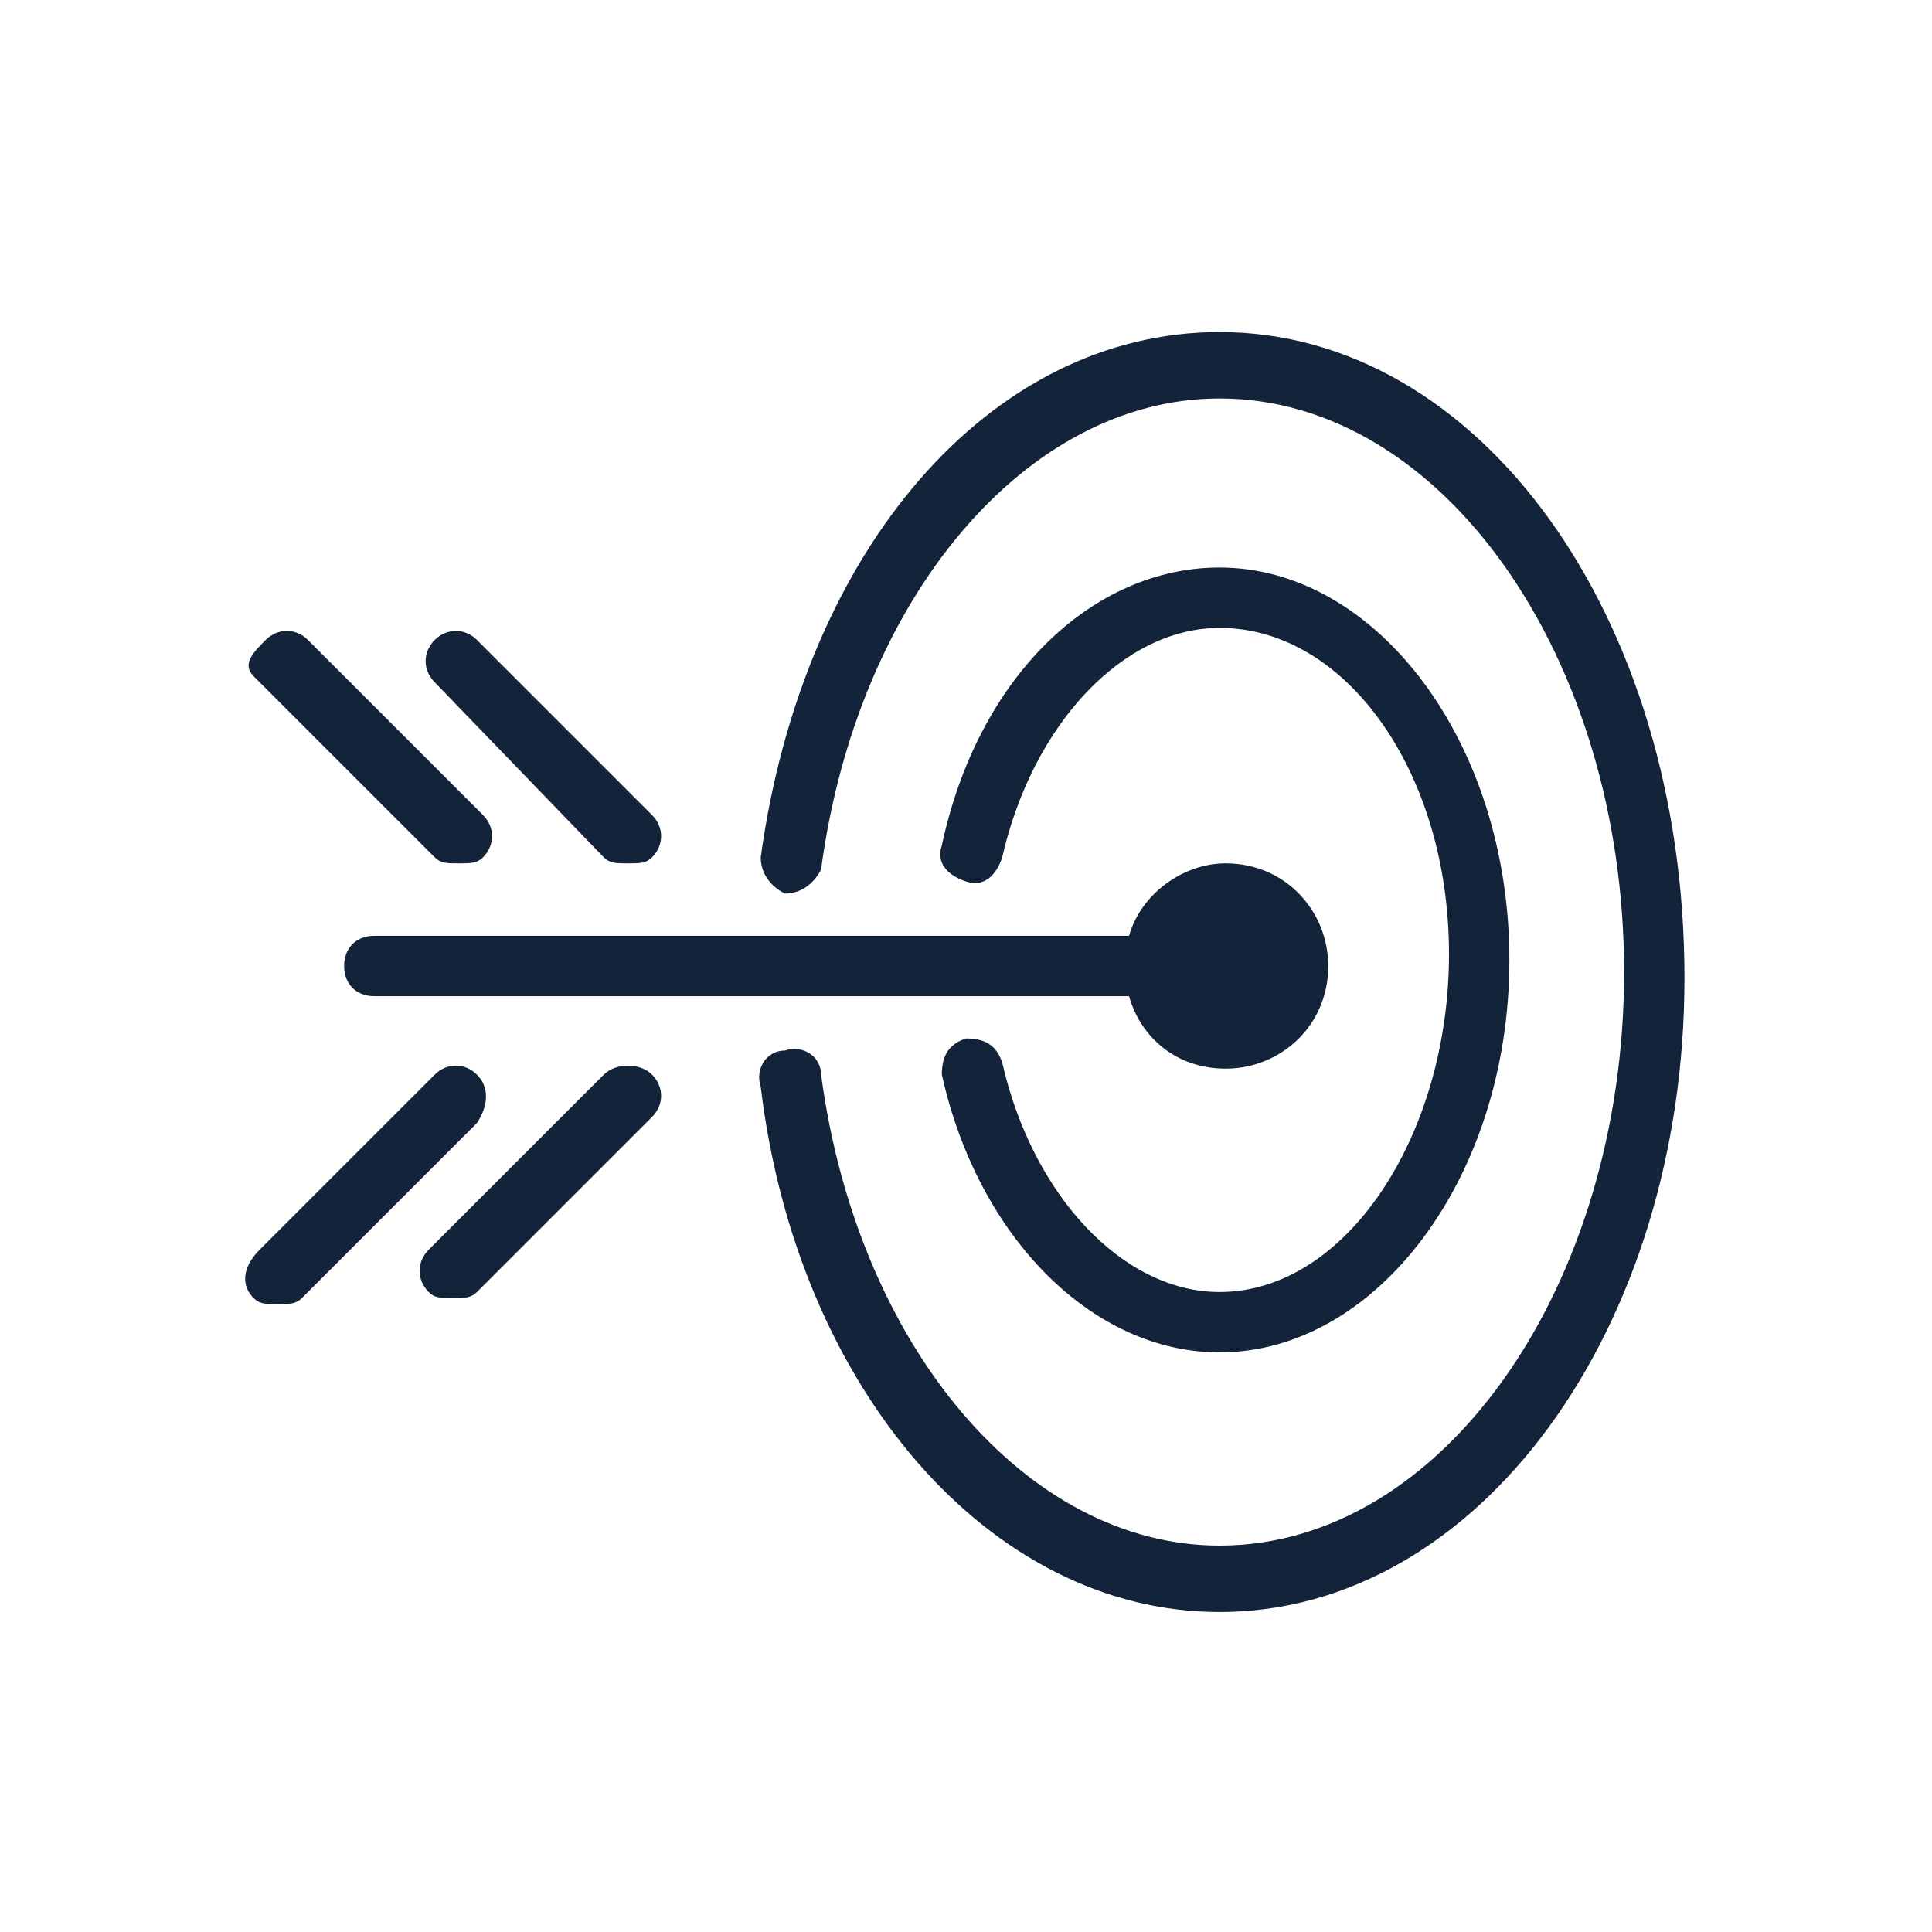
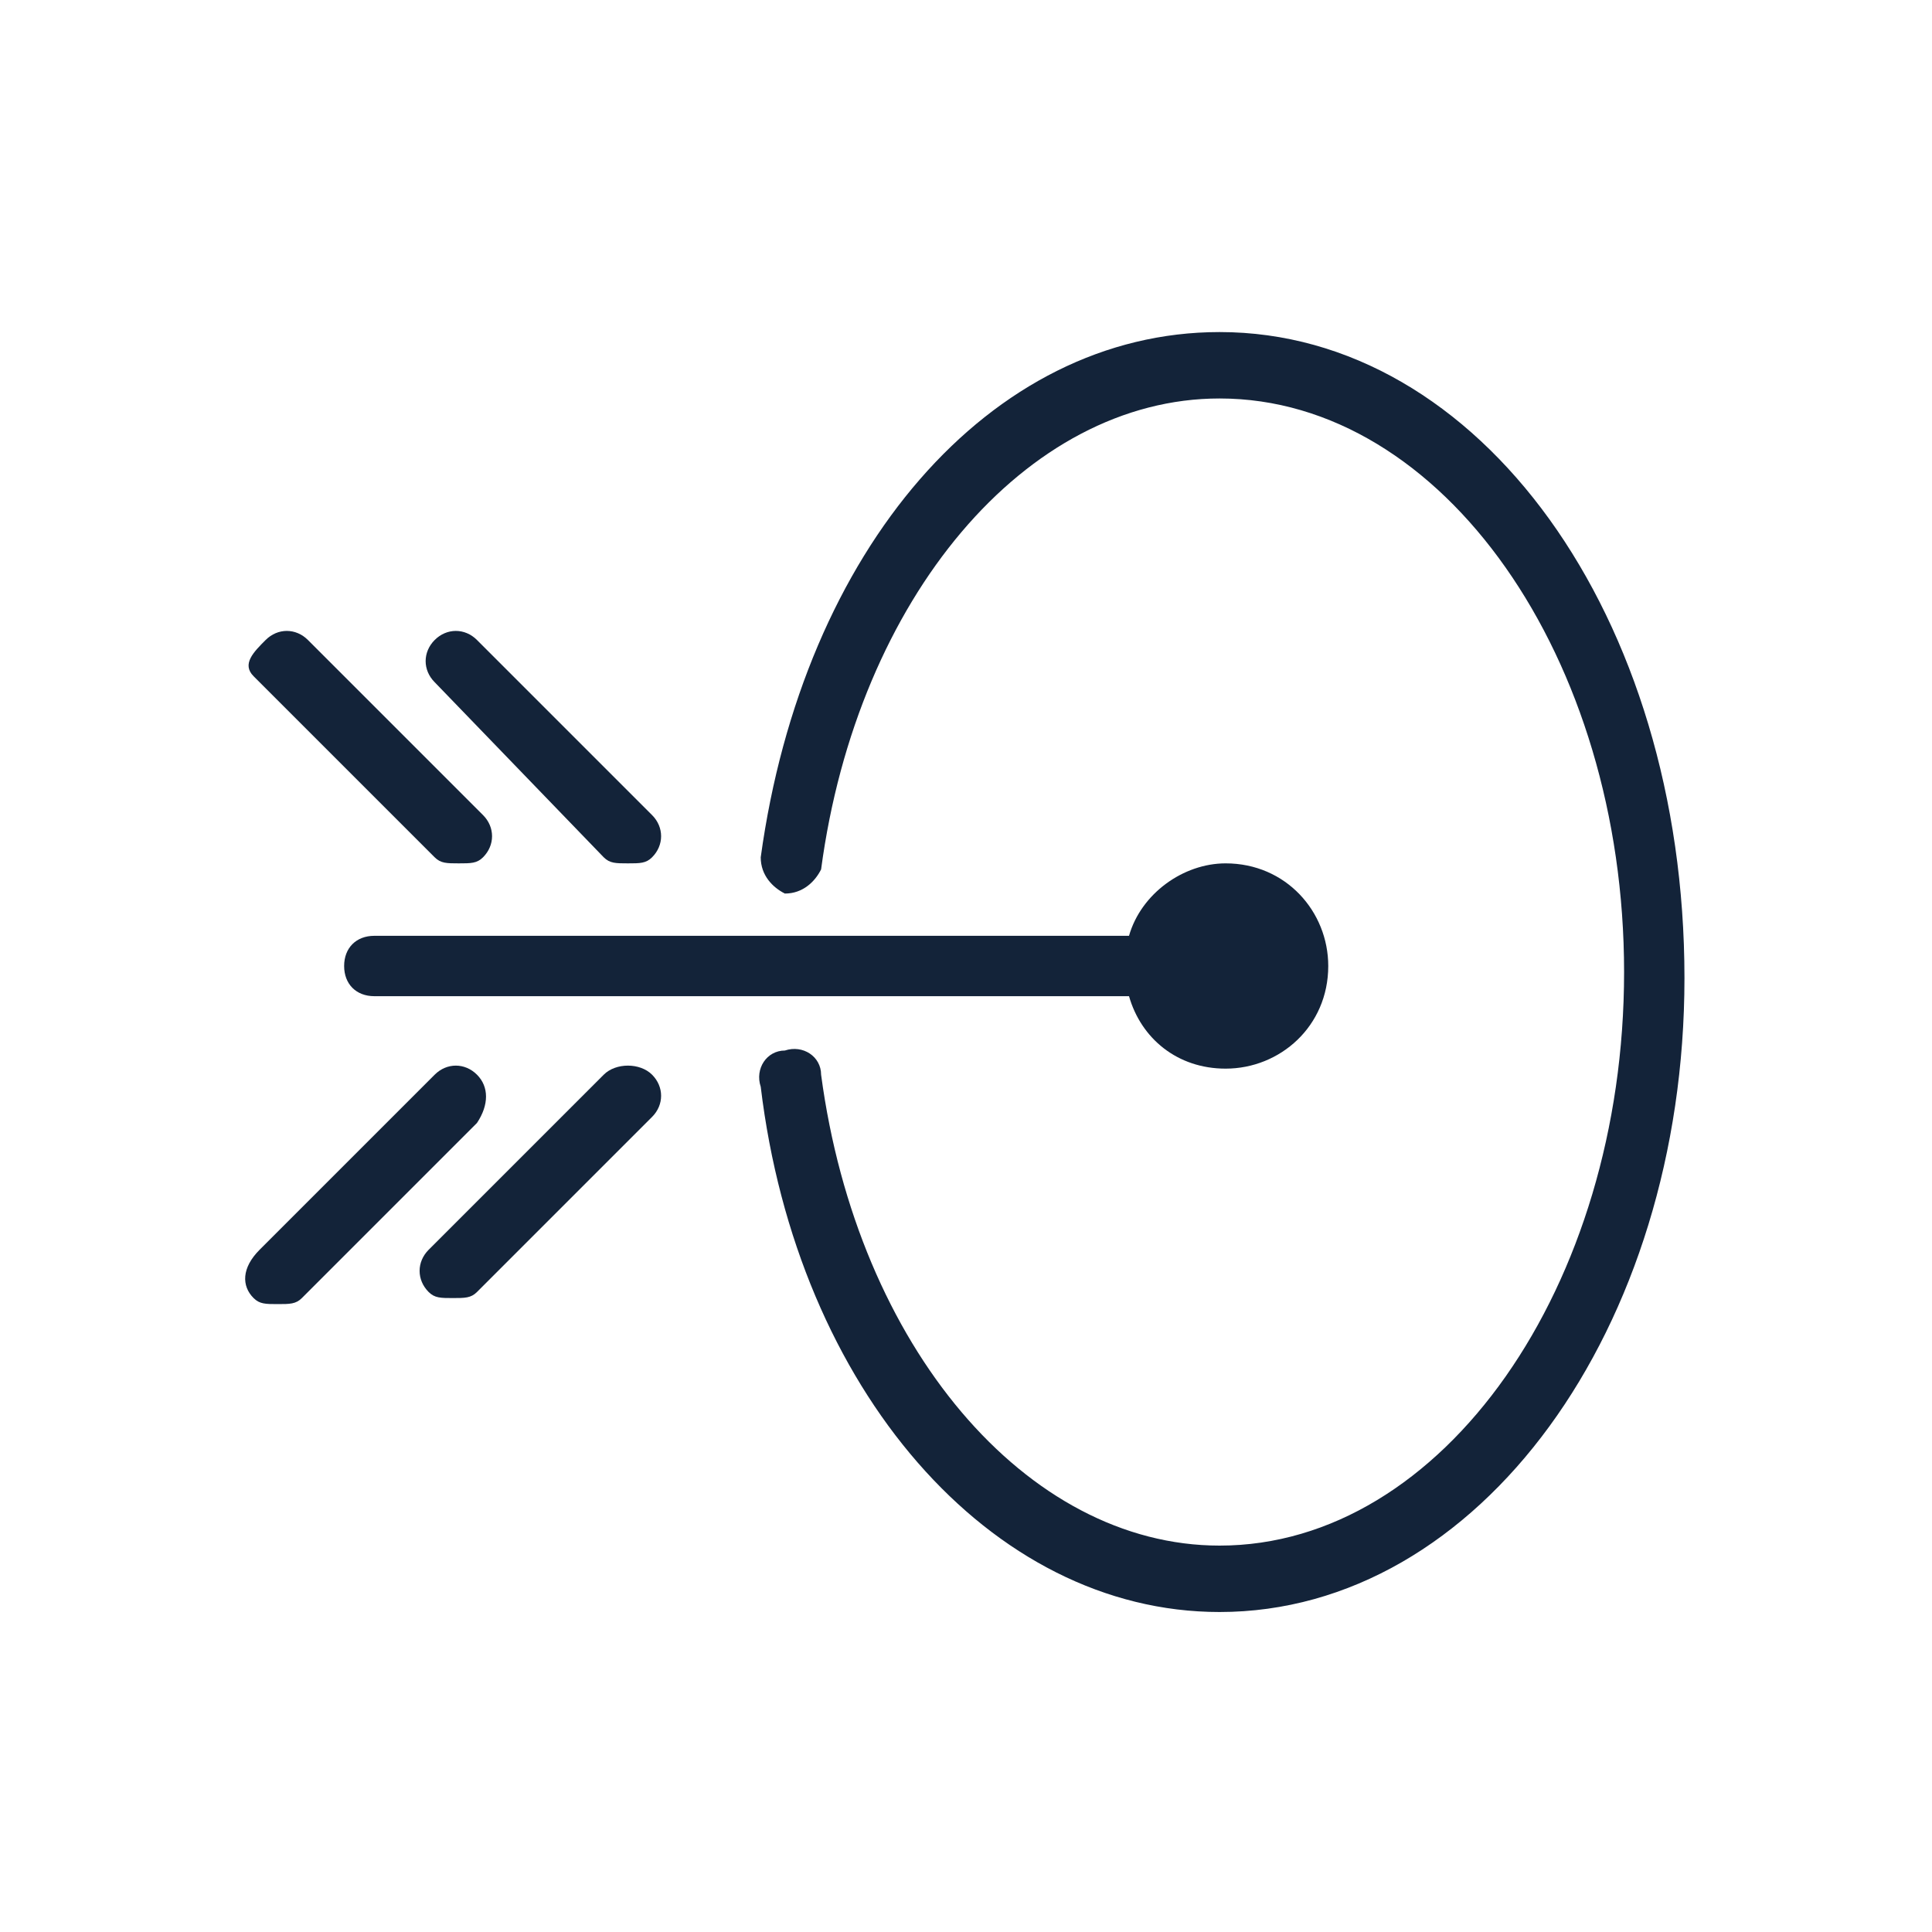
<svg xmlns="http://www.w3.org/2000/svg" version="1.1" x="0px" y="0px" viewBox="0 0 32 32" style="enable-background:new 0 0 32 32;" xml:space="preserve">
  <style type="text/css">
	.st0{display:none;}
	.st1{display:inline;}
	.st2{fill:#132339;}
	.st3{display:inline;fill:#132339;}
</style>
  <g id="requis" class="st0">
    <g class="st1">
      <path class="st2" d="M22.7,18.5c-0.3,0-0.5,0.2-0.5,0.5v8.2c0,0.8-0.7,1.5-1.5,1.5H6.3c-0.8,0-1.5-0.7-1.5-1.5V7.3    c0-0.8,0.7-1.5,1.5-1.5h3.3h7.3h3.8c0.3,0,0.5-0.2,0.5-0.5S21,4.8,20.7,4.8h-3.3c-0.2-1.4-1.4-2.4-2.9-2.4h-2.4    c-1.4,0-2.6,1.1-2.9,2.4H6.3c-1.4,0-2.5,1.1-2.5,2.5v19.9c0,1.4,1.1,2.5,2.5,2.5h14.4c1.4,0,2.5-1.1,2.5-2.5V19    C23.2,18.7,23,18.5,22.7,18.5z M12.1,3.3h2.4c0.9,0,1.7,0.6,1.9,1.4h-6.2C10.4,3.9,11.2,3.3,12.1,3.3z" />
      <path class="st2" d="M8.3,12.2C8.3,12.2,8.4,12.2,8.3,12.2c0.2,0,0.3-0.1,0.4-0.2l2.6-3.1c0.2-0.2,0.1-0.5-0.1-0.7    C11.1,8,10.8,8,10.6,8.3l-2.2,2.7l-1-1.3C7.2,9.4,6.9,9.4,6.6,9.6c-0.2,0.2-0.3,0.5-0.1,0.7L8,12C8.1,12.1,8.2,12.2,8.3,12.2z" />
-       <path class="st2" d="M19.6,10.7c0-0.3-0.2-0.5-0.5-0.5h-7.5c-0.3,0-0.5,0.2-0.5,0.5s0.2,0.5,0.5,0.5h7.5    C19.4,11.2,19.6,10.9,19.6,10.7z" />
      <path class="st2" d="M6.6,16.9L8,18.6c0.1,0.1,0.2,0.2,0.4,0.2c0,0,0,0,0,0c0.1,0,0.3-0.1,0.4-0.2l2.6-3.1    c0.2-0.2,0.1-0.5-0.1-0.7c-0.2-0.2-0.5-0.1-0.7,0.1l-2.2,2.7l-1-1.3c-0.2-0.2-0.5-0.3-0.7-0.1C6.4,16.4,6.4,16.7,6.6,16.9z" />
      <path class="st2" d="M15.8,16.8h-4.2c-0.3,0-0.5,0.2-0.5,0.5s0.2,0.5,0.5,0.5h4.2c0.3,0,0.5-0.2,0.5-0.5S16.1,16.8,15.8,16.8z" />
      <path class="st2" d="M6.6,23.5L8,25.3c0.1,0.1,0.2,0.2,0.4,0.2c0,0,0,0,0,0c0.1,0,0.3-0.1,0.4-0.2l2.6-3.1    c0.2-0.2,0.1-0.5-0.1-0.7c-0.2-0.2-0.5-0.1-0.7,0.1l-2.2,2.7l-1-1.3c-0.2-0.2-0.5-0.2-0.7-0.1C6.4,23,6.4,23.3,6.6,23.5z" />
      <path class="st2" d="M11.6,24.4h7.5c0.3,0,0.5-0.2,0.5-0.5s-0.2-0.5-0.5-0.5h-7.5c-0.3,0-0.5,0.2-0.5,0.5S11.4,24.4,11.6,24.4z" />
-       <path class="st2" d="M28.2,7.3l-1-2.5c0.1-0.3,0.1-0.7,0-1C27,3.4,26.7,3.1,26.3,3l-0.7-0.3c-0.8-0.3-1.7,0-2.1,0.8l-6.4,14.5    c0,0.1,0,0.1,0,0.2v3.4c0,0.2,0.1,0.4,0.3,0.5c0.1,0,0.1,0,0.2,0c0.1,0,0.2,0,0.3-0.1l2.6-2.3c0.1,0,0.1-0.1,0.1-0.2l5.9-13.4    l0.5,1.4l-2.4,5.4c-0.1,0.3,0,0.5,0.3,0.7c0.1,0,0.1,0,0.2,0c0.2,0,0.4-0.1,0.5-0.3l2.5-5.6C28.2,7.6,28.2,7.5,28.2,7.3z M19.8,19    l-1.7,1.5v-2.2l6.4-14.4c0.1-0.3,0.5-0.4,0.7-0.3l0.7,0.3c0.1,0.1,0.2,0.2,0.3,0.3c0.1,0.1,0,0.3,0,0.4L19.8,19z" />
    </g>
  </g>
  <g id="objectifs">
    <g>
      <path class="st2" d="M5.7,16c0,0.3,0.2,0.5,0.5,0.5h12.5c0.2,0.7,0.8,1.2,1.6,1.2c0.9,0,1.7-0.7,1.7-1.7c0-0.9-0.7-1.7-1.7-1.7    c-0.7,0-1.4,0.5-1.6,1.2H6.2C5.9,15.5,5.7,15.7,5.7,16z" />
      <path class="st2" d="M10,14.2c0.1,0.1,0.2,0.1,0.4,0.1s0.3,0,0.4-0.1c0.2-0.2,0.2-0.5,0-0.7l-2.9-2.9c-0.2-0.2-0.5-0.2-0.7,0    s-0.2,0.5,0,0.7L10,14.2z" />
      <path class="st2" d="M7.2,14.2c0.1,0.1,0.2,0.1,0.4,0.1s0.3,0,0.4-0.1c0.2-0.2,0.2-0.5,0-0.7l-2.9-2.9c-0.2-0.2-0.5-0.2-0.7,0    S4,11,4.2,11.2L7.2,14.2z" />
      <path class="st2" d="M10,17.8l-2.9,2.9c-0.2,0.2-0.2,0.5,0,0.7c0.1,0.1,0.2,0.1,0.4,0.1s0.3,0,0.4-0.1l2.9-2.9    c0.2-0.2,0.2-0.5,0-0.7C10.6,17.6,10.2,17.6,10,17.8z" />
      <path class="st2" d="M7.9,17.8c-0.2-0.2-0.5-0.2-0.7,0l-2.9,2.9C4,21,4,21.3,4.2,21.5c0.1,0.1,0.2,0.1,0.4,0.1s0.3,0,0.4-0.1    l2.9-2.9C8.1,18.3,8.1,18,7.9,17.8z" />
-       <path class="st2" d="M20.2,21.4c-1.6,0-3.1-1.6-3.6-3.8c-0.1-0.3-0.3-0.4-0.6-0.4c-0.3,0.1-0.4,0.3-0.4,0.6    c0.6,2.7,2.5,4.6,4.6,4.6c2.6,0,4.8-2.9,4.8-6.5s-2.2-6.5-4.8-6.5c-2.1,0-4,1.8-4.6,4.6c-0.1,0.3,0.1,0.5,0.4,0.6    c0.3,0.1,0.5-0.1,0.6-0.4c0.5-2.2,2-3.8,3.6-3.8c2.1,0,3.8,2.4,3.8,5.4S22.3,21.4,20.2,21.4z" />
      <path class="st2" d="M20.2,5.5c-3.8,0-6.9,3.6-7.6,8.7c0,0.3,0.2,0.5,0.4,0.6c0.3,0,0.5-0.2,0.6-0.4c0.6-4.5,3.4-7.8,6.6-7.8    c3.7,0,6.7,4.3,6.7,9.5c0,5.2-3,9.5-6.7,9.5c-3.2,0-6-3.3-6.6-7.8c0-0.3-0.3-0.5-0.6-0.4c-0.3,0-0.5,0.3-0.4,0.6    c0.6,5,3.8,8.7,7.6,8.7c4.3,0,7.7-4.7,7.7-10.5C27.9,10.2,24.5,5.5,20.2,5.5z" />
    </g>
  </g>
  <g id="methodes" class="st0">
    <g class="st1">
      <path class="st2" d="M12.7,17.8c-1.8-0.6-3.9,0.3-4.5,2.2c-0.3,0.9-0.3,1.8,0.1,2.7c0.4,0.8,1.1,1.5,2,1.8    c0.4,0.1,0.8,0.2,1.2,0.2c0.5,0,1-0.1,1.5-0.3c0.9-0.4,1.5-1.1,1.8-2C15.5,20.5,14.5,18.5,12.7,17.8z M13.8,22    C13.8,22,13.8,22,13.8,22c-0.2,0.6-0.7,1.1-1.3,1.4c-0.6,0.3-1.3,0.3-1.9,0.1c-0.6-0.2-1.1-0.7-1.4-1.2C9,21.6,9,20.9,9.2,20.3    c0.4-1,1.3-1.6,2.3-1.6c0.3,0,0.5,0,0.8,0.1C13.6,19.3,14.3,20.7,13.8,22z" />
      <path class="st2" d="M21.1,21.9L18.7,21c0-0.2,0-0.3,0-0.5l2.3-1.1c0.1-0.1,0.2-0.2,0.3-0.3c0-0.1,0-0.3,0-0.4l-1.7-3.5    c-0.1-0.3-0.5-0.4-0.7-0.3L16.5,16c-0.1-0.1-0.3-0.2-0.4-0.4l0.9-2.4c0-0.1,0-0.3,0-0.4s-0.2-0.2-0.3-0.3l-3.7-1.3    c-0.3-0.1-0.6,0-0.7,0.3L11.4,14c-0.2,0-0.3,0-0.5,0l-1.1-2.3c-0.1-0.1-0.2-0.2-0.3-0.3c-0.1,0-0.3,0-0.4,0l-3.5,1.7    c-0.3,0.1-0.4,0.5-0.3,0.7l1.1,2.3c-0.1,0.1-0.2,0.3-0.4,0.4l-2.4-0.9c-0.1,0-0.3,0-0.4,0S2.9,15.9,2.9,16l-1.3,3.7    c-0.1,0.3,0,0.6,0.3,0.7l2.4,0.9c0,0.2,0,0.3,0,0.5L2,22.9c-0.1,0.1-0.2,0.2-0.3,0.3c0,0.1,0,0.3,0,0.4l1.7,3.5    c0.1,0.3,0.5,0.4,0.7,0.3l2.3-1.1c0.1,0.1,0.3,0.2,0.4,0.4l-0.9,2.4c-0.1,0.3,0,0.6,0.3,0.7l3.7,1.3c0.1,0,0.1,0,0.2,0    c0.2,0,0.4-0.1,0.5-0.4l0.9-2.4c0.2,0,0.3,0,0.5,0l1.1,2.3c0.1,0.1,0.2,0.2,0.3,0.3c0.1,0,0.3,0,0.4,0l3.5-1.7    c0.3-0.1,0.4-0.5,0.3-0.7l-1.1-2.3c0.1-0.1,0.2-0.3,0.4-0.4l2.4,0.9c0.3,0.1,0.6,0,0.7-0.3l1.3-3.7c0-0.1,0-0.3,0-0.4    S21.3,21.9,21.1,21.9z M19.3,25.4L17,24.6c-0.2-0.1-0.5,0-0.6,0.2c-0.2,0.3-0.5,0.6-0.8,0.8c-0.2,0.2-0.2,0.4-0.1,0.6l1,2.2    L14,29.7l-1-2.2c-0.1-0.2-0.3-0.3-0.6-0.3c-0.4,0.1-0.8,0.1-1.1,0.1c-0.2,0-0.5,0.1-0.5,0.4l-0.8,2.3l-2.7-0.9l0.8-2.3    c0.1-0.2,0-0.5-0.2-0.6c-0.3-0.2-0.6-0.5-0.8-0.8c-0.2-0.2-0.4-0.2-0.6-0.1l-2.2,1L3,23.6l2.2-1c0.2-0.1,0.3-0.3,0.3-0.6    c-0.1-0.4-0.1-0.8-0.1-1.1c0-0.2-0.1-0.5-0.4-0.5l-2.3-0.8l0.9-2.7L6,17.7c0.2,0.1,0.5,0,0.6-0.2c0.2-0.3,0.5-0.6,0.8-0.8    c0.2-0.2,0.2-0.4,0.1-0.6l-1-2.2L9,12.6l1,2.2c0.1,0.2,0.3,0.3,0.6,0.3C11,15,11.4,15,11.8,15c0.2,0,0.5-0.1,0.5-0.4l0.8-2.3    l2.7,0.9L15,15.6c-0.1,0.2,0,0.5,0.2,0.6c0.3,0.2,0.6,0.5,0.8,0.8c0.2,0.2,0.4,0.2,0.6,0.1l2.2-1l1.2,2.6l-2.2,1    c-0.2,0.1-0.3,0.3-0.3,0.6c0.1,0.4,0.1,0.8,0.1,1.1c0,0.2,0.1,0.5,0.4,0.5l2.3,0.8L19.3,25.4z" />
      <path class="st2" d="M22.6,5.8c-1.5,0.1-2.6,1.4-2.5,2.9c0.1,1.4,1.3,2.5,2.7,2.5c0.1,0,0.2,0,0.2,0c0.7-0.1,1.4-0.4,1.8-0.9    c0.5-0.5,0.7-1.2,0.6-2C25.4,6.8,24.1,5.7,22.6,5.8z M23,10.1c-0.9,0.1-1.7-0.6-1.7-1.5c-0.1-0.9,0.6-1.7,1.5-1.7c0,0,0.1,0,0.1,0    c0.8,0,1.5,0.6,1.6,1.5C24.5,9.2,23.9,10,23,10.1z" />
      <path class="st2" d="M30.3,7.1c0-0.1-0.1-0.3-0.2-0.4s-0.3-0.1-0.4-0.1l-1.7,0.1c-0.2-0.6-0.5-1.1-0.8-1.6l1.1-1.3    c0.1-0.1,0.1-0.3,0.1-0.4c0-0.1-0.1-0.3-0.2-0.4l-1-0.9c-0.2-0.2-0.6-0.2-0.8,0.1l-1.1,1.3c-0.5-0.3-1.1-0.5-1.7-0.6l-0.1-1.7    c0-0.3-0.3-0.5-0.6-0.5L21.5,1C21.2,1,21,1.3,21,1.6l0.1,1.7c-0.6,0.2-1.1,0.5-1.6,0.8L18.3,3c-0.2-0.2-0.6-0.2-0.8,0.1l-0.9,1    c-0.1,0.1-0.1,0.3-0.1,0.4s0.1,0.3,0.2,0.4L18,6c-0.3,0.5-0.5,1.1-0.6,1.8l-1.7,0.1c-0.3,0-0.5,0.3-0.5,0.6l0.1,1.4    c0,0.1,0.1,0.3,0.2,0.4c0.1,0.1,0.2,0.1,0.4,0.1l1.7-0.1c0.2,0.6,0.5,1.1,0.8,1.6L17.4,13c-0.1,0.1-0.1,0.3-0.1,0.4    s0.1,0.3,0.2,0.4l1,0.9c0.2,0.2,0.6,0.2,0.8-0.1l1.1-1.3c0.5,0.3,1.1,0.5,1.8,0.6l0.1,1.7c0,0.1,0.1,0.3,0.2,0.4    c0.1,0.1,0.2,0.1,0.3,0.1c0,0,0,0,0,0l1.4-0.1c0.3,0,0.5-0.3,0.5-0.6l-0.1-1.7c0.6-0.2,1.1-0.5,1.6-0.8l1.3,1.1    c0.2,0.2,0.6,0.2,0.8-0.1l0.9-1c0.1-0.1,0.1-0.3,0.1-0.4c0-0.1-0.1-0.3-0.2-0.4L27.8,11c0.3-0.5,0.5-1.1,0.6-1.8L30,9.1    c0.3,0,0.5-0.3,0.5-0.6L30.3,7.1z M27.8,8.2c-0.3,0-0.5,0.2-0.5,0.5c0,0.8-0.3,1.5-0.7,2.1c-0.1,0.2-0.1,0.5,0.1,0.7l1.2,1    l-0.2,0.2l-1.2-1c-0.2-0.2-0.5-0.2-0.7,0c-0.6,0.5-1.2,0.9-2,1c-0.3,0.1-0.4,0.3-0.4,0.6l0.1,1.6l-0.3,0l-0.1-1.6    c0-0.3-0.2-0.5-0.5-0.5c-0.8,0-1.5-0.3-2.1-0.7c-0.1-0.1-0.2-0.1-0.3-0.1c-0.2,0-0.3,0.1-0.4,0.2l-1,1.2l-0.2-0.2l1-1.2    c0.2-0.2,0.2-0.5,0-0.7c-0.5-0.6-0.9-1.2-1-2C18.5,9.2,18.3,9,18,9l-1.6,0.1l0-0.3L18,8.7c0.3,0,0.5-0.2,0.5-0.5    c0-0.8,0.3-1.5,0.7-2.1c0.1-0.2,0.1-0.5-0.1-0.7l-1.2-1L18,4.2l1.2,1c0.2,0.2,0.5,0.2,0.7,0c0.6-0.5,1.2-0.9,2-1    c0.3-0.1,0.4-0.3,0.4-0.6L22.2,2l0.3,0l0.1,1.6c0,0.3,0.2,0.5,0.5,0.5c0.8,0,1.5,0.3,2.1,0.7c0.2,0.1,0.5,0.1,0.7-0.1l1-1.2    l0.2,0.2l-1,1.2C26,5,26,5.3,26.1,5.5c0.5,0.6,0.9,1.2,1,2c0.1,0.3,0.3,0.4,0.6,0.4l1.6-0.1l0,0.3L27.8,8.2z" />
    </g>
  </g>
  <g id="intervenants" class="st0">
    <g class="st1">
      <path class="st2" d="M9.1,12.2c-4,0-7.2,3.2-7.2,7.2s3.2,7.2,7.2,7.2s7.2-3.2,7.2-7.2S13.1,12.2,9.1,12.2z M9.1,25.7    c-3.4,0-6.2-2.8-6.2-6.2c0-3.4,2.8-6.2,6.2-6.2s6.2,2.8,6.2,6.2C15.4,22.9,12.6,25.7,9.1,25.7z" />
      <path class="st2" d="M11.4,23.1c-1.2,0.7-2.7,0.9-3.9,0.3c-0.3-0.1-0.5,0-0.7,0.3c-0.1,0.3,0,0.5,0.3,0.7c0.7,0.3,1.3,0.4,2.1,0.4    c1,0,2-0.3,2.8-0.8c0.2-0.1,0.3-0.5,0.2-0.7C12,23,11.7,22.9,11.4,23.1z" />
      <path class="st2" d="M20.3,5.3c-4.6,0-8.6,2.3-9.6,5.5c-0.1,0.3,0.1,0.5,0.3,0.6c0.3,0.1,0.5-0.1,0.6-0.3c0.8-2.8,4.4-4.8,8.6-4.8    c4.8,0,8.8,2.7,8.8,6c0,2.3-2,4.5-5.2,5.5c-0.1,0-0.3,0.2-0.3,0.3c-0.6,1.6-1.9,2.8-3.4,3.5c0.4-0.8,0.7-1.7,0.7-2.7    c0-0.1-0.1-0.3-0.2-0.4c-0.1-0.1-0.3-0.2-0.4-0.2c-0.9,0-1.8-0.1-2.6-0.3c-0.3-0.1-0.5,0.1-0.6,0.4c-0.1,0.3,0.1,0.5,0.4,0.6    c0.7,0.2,1.5,0.3,2.3,0.3c-0.2,1-0.6,2-1.2,2.8c-0.1,0.2-0.1,0.4,0,0.6c0.1,0.2,0.3,0.2,0.4,0.2c0,0,0.1,0,0.1,0    c2.4-0.4,4.4-2,5.4-4.2c3.4-1.1,5.7-3.6,5.7-6.3C30.1,8.4,25.7,5.3,20.3,5.3z" />
      <path class="st2" d="M7.5,19.9v-1.7c0-0.3-0.2-0.5-0.5-0.5s-0.5,0.2-0.5,0.5v1.7c0,0.3,0.2,0.5,0.5,0.5S7.5,20.1,7.5,19.9z" />
      <path class="st2" d="M11.4,20.4c0.3,0,0.5-0.2,0.5-0.5v-1.7c0-0.3-0.2-0.5-0.5-0.5s-0.5,0.2-0.5,0.5v1.7    C10.9,20.1,11.1,20.4,11.4,20.4z" />
    </g>
  </g>
  <g id="debouches" class="st0">
    <g class="st1">
      <path class="st2" d="M19.2,23.5h-6.4c-0.3,0-0.5,0.2-0.5,0.5s0.2,0.5,0.5,0.5h6.4c0.3,0,0.5-0.2,0.5-0.5S19.5,23.5,19.2,23.5z" />
      <path class="st2" d="M19.2,25.9h-6.4c-0.3,0-0.5,0.2-0.5,0.5s0.2,0.5,0.5,0.5h6.4c0.3,0,0.5-0.2,0.5-0.5S19.5,25.9,19.2,25.9z" />
      <path class="st2" d="M17.1,28.4h-2.3c-0.3,0-0.5,0.2-0.5,0.5s0.2,0.5,0.5,0.5h2.3c0.3,0,0.5-0.2,0.5-0.5S17.4,28.4,17.1,28.4z" />
      <path class="st2" d="M16,6.6c0.3,0,0.5-0.2,0.5-0.5v-3c0-0.3-0.2-0.5-0.5-0.5s-0.5,0.2-0.5,0.5v3C15.5,6.4,15.7,6.6,16,6.6z" />
      <path class="st2" d="M9.9,8.8c0.1,0,0.2,0,0.3-0.1c0.2-0.2,0.2-0.5,0.1-0.7L8.3,5.6C8.2,5.4,7.9,5.4,7.6,5.6    C7.4,5.7,7.4,6.1,7.6,6.3l1.9,2.3C9.6,8.7,9.7,8.8,9.9,8.8z" />
      <path class="st2" d="M24.4,5.6c-0.2-0.2-0.5-0.1-0.7,0.1L21.8,8c-0.2,0.2-0.1,0.5,0.1,0.7c0.1,0.1,0.2,0.1,0.3,0.1    c0.1,0,0.3-0.1,0.4-0.2l1.9-2.3C24.6,6.1,24.6,5.7,24.4,5.6z" />
      <path class="st2" d="M16,8.6c-4,0-7.3,3.3-7.3,7.3c0,2.6,1.3,4.9,3.5,6.2c0.1,0,0.2,0.1,0.3,0.1c0.2,0,0.3-0.1,0.4-0.2    c0.1-0.2,0.1-0.5-0.2-0.7c-1.9-1.2-3.1-3.2-3.1-5.4c0-3.5,2.8-6.3,6.3-6.3c3.5,0,6.3,2.8,6.3,6.3c0,2.2-1.1,4.2-3.1,5.4    c-0.2,0.1-0.3,0.4-0.2,0.7c0.1,0.2,0.5,0.3,0.7,0.2c2.2-1.3,3.5-3.7,3.5-6.2C23.3,11.8,20,8.6,16,8.6z" />
    </g>
  </g>
  <g id="modalites" class="st0">
    <path class="st3" d="M26.7,28.9L25,25.4l0.5-0.4c0.2-0.2,0.3-0.5,0.1-0.7l-4.1-6c0-0.1,0.1-0.1,0.1-0.2c0-0.1,0-0.3-0.1-0.4   L9.3,3.1c-0.8-0.9-2.1-1.1-3-0.3C5.4,3.4,5.2,4.6,5.7,5.5C5.5,5.9,5.2,6.8,5.2,7.4C5.3,8,6.3,9.3,9.7,13.3c0.5,0.6,0.9,1.1,1.2,1.4   c1.1,1.4,1.2,2.4,1.2,2.4c0,0.3,0.2,0.5,0.5,0.5c0,0,0,0,0,0c0.3,0,0.5-0.2,0.5-0.5c0-0.1,0-0.5-0.3-1.1l3.8,5.5   c0.1,0.1,0.2,0.2,0.3,0.2c0,0,0.1,0,0.1,0c0,0,0.1,0,0.1,0l4.6,5.5c0.1,0.1,0.2,0.2,0.4,0.2c0.1,0,0.2,0,0.3-0.1l0.5-0.4l3,2.6   c0.1,0.1,0.2,0.1,0.3,0.1c0.1,0,0.2,0,0.3-0.1l0,0C26.8,29.4,26.8,29.2,26.7,28.9z M10.5,12.7c-1.3-1.6-4-4.8-4.2-5.4   c0-0.2,0-0.5,0.1-0.7l4.4,6.5C10.7,12.9,10.6,12.8,10.5,12.7z M6.6,5.2C6.3,4.7,6.4,4,6.9,3.6c0.2-0.2,0.5-0.2,0.7-0.2   c0.3,0,0.7,0.1,0.9,0.4L20.5,18l-3.4,2.6L6.6,5.2z M22.2,26.3l-4.3-5.1l0.9-0.7l2-1.5l3.7,5.5L22.2,26.3z M23.9,26.4l0.4-0.3   l0.6,1.2L23.9,26.4z" />
  </g>
  <g id="contacts" class="st0">
    <g class="st1">
      <path class="st2" d="M28.3,22.6L22.6,6.2c-0.2-0.5-0.5-0.9-1-1.2c-0.5-0.2-1-0.3-1.6-0.1l-9.9,3.4C9.7,8.5,9.3,8.9,9,9.4    c-0.2,0.5-0.3,1-0.1,1.6l5.6,16.4c0.3,0.8,1.1,1.4,1.9,1.4c0.2,0,0.4,0,0.7-0.1l9.9-3.4c0.5-0.2,0.9-0.5,1.2-1    S28.5,23.1,28.3,22.6z M9.9,9.8c0.1-0.2,0.3-0.4,0.6-0.5l9.9-3.4c0.1,0,0.2-0.1,0.3-0.1c0.2,0,0.3,0,0.5,0.1    c0.2,0.1,0.4,0.3,0.5,0.6l5.1,14.7l-11.8,4.1L9.9,10.6C9.8,10.4,9.8,10.1,9.9,9.8z M27.3,23.7c-0.1,0.2-0.3,0.4-0.6,0.5    c0,0,0,0,0,0l-9.9,3.4c-0.5,0.2-1.1-0.1-1.3-0.6l-0.3-0.7l11.8-4.1l0.3,0.7C27.4,23.2,27.4,23.5,27.3,23.7z" />
      <path class="st2" d="M9.1,6.8C9.2,7,9.4,7.1,9.6,7.1c0.1,0,0.1,0,0.2,0C10,7,10.1,6.7,10.1,6.5l-1-2.9C9,3.4,8.7,3.2,8.4,3.3    C8.2,3.4,8,3.7,8.1,3.9L9.1,6.8z" />
      <path class="st2" d="M7.5,11.1l-2.9,1c-0.3,0.1-0.4,0.4-0.3,0.6C4.4,12.9,4.6,13,4.8,13c0.1,0,0.1,0,0.2,0l2.9-1    c0.3-0.1,0.4-0.4,0.3-0.6C8,11.1,7.7,11,7.5,11.1z" />
      <path class="st2" d="M7.4,8.9c0.2,0,0.4-0.1,0.4-0.3C8,8.4,7.9,8.1,7.7,8L4.3,6.4c-0.2-0.1-0.5,0-0.7,0.2c-0.1,0.2,0,0.5,0.2,0.7    l3.3,1.6C7.3,8.9,7.4,8.9,7.4,8.9z" />
      <path class="st2" d="M18.4,21.2c0.6,0,1.1-0.1,1.7-0.3c1.3-0.4,2.3-1.4,2.9-2.6s0.7-2.6,0.2-3.9c-0.9-2.7-3.8-4.1-6.5-3.2    c-2.7,0.9-4.1,3.9-3.2,6.5C14.2,19.9,16.2,21.2,18.4,21.2z M14.6,14.2c0.5-1,1.3-1.7,2.4-2.1c0.4-0.2,0.9-0.2,1.3-0.2    c1.7,0,3.3,1.1,3.9,2.8c0.7,2.2-0.4,4.5-2.6,5.3c-2.2,0.7-4.5-0.4-5.3-2.6C14.1,16.4,14.1,15.2,14.6,14.2z" />
      <path class="st2" d="M18.9,19c0.4-0.1,0.8-0.1,1-0.2c0.3-0.1,0.1-1-0.2-1.4c-0.4-0.4-1.4,0.1-1.4,0.1s-0.4-0.5-0.6-1.2    c-0.2-0.7-0.2-1.4-0.2-1.4s1.1-0.2,1.2-0.8c0-0.5-0.4-1.3-0.6-1.2c-0.3,0.1-0.6,0.2-1,0.5c-0.4,0.2-1.6,1.3-0.9,3.4    C16.8,18.9,18.5,19,18.9,19z" />
    </g>
  </g>
  <g id="tarifs" class="st0">
    <g class="st1">
      <path class="st2" d="M13.5,4.6C8.9,4.6,5.1,9.7,5.1,16s3.7,11.4,8.4,11.4s8.4-5.1,8.4-11.4S18.1,4.6,13.5,4.6z M13.5,26.4    c-4.1,0-7.4-4.6-7.4-10.4S9.4,5.6,13.5,5.6c4.1,0,7.4,4.6,7.4,10.4S17.6,26.4,13.5,26.4z" />
      <path class="st2" d="M19.9,5.2c-0.2-0.1-0.5-0.1-0.7,0.2S19.1,6,19.4,6.1c2.3,1.3,4,5.4,4,9.9c0,4.2-1.4,8-3.5,9.6    c-0.2,0.2-0.3,0.5-0.1,0.7c0.1,0.1,0.2,0.2,0.4,0.2c0.1,0,0.2,0,0.3-0.1c2.4-1.8,3.9-5.9,3.9-10.4C24.3,11.1,22.5,6.8,19.9,5.2z" />
      <path class="st2" d="M22.4,5.2c-0.2-0.1-0.5-0.1-0.7,0.2c-0.1,0.2-0.1,0.5,0.2,0.7c2.3,1.3,4,5.4,4,9.9c0,4.2-1.4,8-3.5,9.6    c-0.2,0.2-0.3,0.5-0.1,0.7c0.1,0.1,0.2,0.2,0.4,0.2c0.1,0,0.2,0,0.3-0.1c2.4-1.8,3.9-5.9,3.9-10.4C26.9,11.1,25.1,6.8,22.4,5.2z" />
      <path class="st2" d="M13.4,21c-0.3,0-0.6,0.4-0.6,0.9c0,0.5,0.3,0.9,0.6,0.9s0.6-0.4,0.6-0.9C13.9,21.3,13.7,21,13.4,21z" />
      <path class="st2" d="M13.4,9.2c-1.2,0-2.3,1.1-2.3,2.8c0,0.4,0.1,0.7,0.4,0.7c0.3,0,0.4-0.1,0.5-0.8c0.1-1,0.8-1.5,1.4-1.5    c0.7,0,1.5,0.7,1.5,2.1c0,1.2-0.5,2-1.5,2.3c-0.4,0.1-0.5,0.3-0.5,0.8V18c0,0.6,0.2,0.9,0.4,0.9c0.3,0,0.4-0.3,0.4-0.9v-2    c1.1-0.4,2-1.3,2-3.5C15.8,10.5,14.9,9.2,13.4,9.2z" />
    </g>
  </g>
  <g id="financements" class="st0">
    <g class="st1">
      <path class="st2" d="M30.8,22.6L27,13c-0.1-0.3-0.4-0.4-0.6-0.3l-2.6,1.1c0,0,0.1-0.1,0.1-0.1c0.8-1,0.6-2.5-0.4-3.3L21,8.5    c0,0,0,0,0,0l-6.2-4.8C11.3,1,6.2,1.7,3.5,5.2L2.9,6c-2.7,3.5-2.1,8.6,1.4,11.3l5.4,4.2c0,0,0.1,0,0.1,0l3.2,8.1    c0,0.1,0.1,0.2,0.3,0.3c0.1,0,0.1,0,0.2,0c0.1,0,0.1,0,0.2,0l16.8-6.7c0.1,0,0.2-0.1,0.3-0.3C30.8,22.8,30.8,22.7,30.8,22.6z     M3.7,6.6l0.6-0.8c2.4-3.1,6.8-3.6,9.9-1.2l3.5,2.7c0,0,0,0,0,0l5.1,3.9c0.6,0.4,0.7,1.3,0.2,1.9c-0.2,0.3-0.5,0.5-0.9,0.5    c-0.4,0-0.7-0.1-1-0.3l-5.1-3.9c-0.1,0-0.1-0.1-0.2-0.1c0,0,0,0-0.1,0c0,0-0.1,0-0.1,0c0,0,0,0-0.1,0c0,0-0.1,0-0.1,0    c0,0,0,0-0.1,0c0,0,0,0-0.1,0c-0.1,0.1-2.9,2.8-5.5,0.7C9.7,10,9.4,10,9.3,10.2c-0.2,0.2-0.1,0.5,0.1,0.7c2.4,1.9,5.1,0.6,6.5-0.5    l5.6,4.3l-2.3,0.9c0,0,0-0.1-0.1-0.1l-3-2.3c-0.2-0.2-0.5-0.1-0.7,0.1c-0.2,0.2-0.1,0.5,0.1,0.7l2.6,2L15.7,17l-1.6-1.3    c-0.2-0.2-0.5-0.1-0.7,0.1c-0.2,0.2-0.1,0.5,0.1,0.7l1.2,0.9l-2.3,0.9l-0.1-0.1c-0.2-0.2-0.5-0.2-0.7,0c-0.1,0.1-0.2,0.3-0.1,0.5    l-1.9,0.7c-0.2,0.1-0.3,0.2-0.3,0.4l-4.3-3.4C1.8,14.1,1.3,9.7,3.7,6.6z M13.8,28.8l-3.4-8.6l15.9-6.3l3.4,8.6L13.8,28.8z" />
      <path class="st2" d="M20,17.3c-2.2,0-4,1.8-4,4c0,2.2,1.8,4,4,4c2.2,0,4-1.8,4-4C24,19.1,22.2,17.3,20,17.3z M20,24.3    c-1.7,0-3-1.4-3-3s1.4-3,3-3s3,1.4,3,3S21.7,24.3,20,24.3z" />
      <path class="st2" d="M21.4,22c-0.1,0.2-0.4,0.5-0.8,0.7c-0.4,0.2-0.8,0.1-1.2,0c-0.1,0-0.1-0.1-0.2-0.1l1.8-0.7    c0.3-0.1,0.4-0.4,0.3-0.7c-0.1-0.2-0.3-0.3-0.4-0.3c0.1-0.1,0.2-0.3,0.1-0.5c-0.1-0.3-0.4-0.4-0.7-0.3l-1.8,0.7c0,0,0,0,0-0.1    c0.2-0.4,0.5-0.7,0.8-0.8c0.4-0.2,0.8-0.1,1,0c0.3,0.1,0.5-0.1,0.6-0.3c0.1-0.3-0.1-0.5-0.3-0.6c-0.6-0.2-1.2-0.2-1.7,0.1    c-0.6,0.3-1.1,0.7-1.4,1.4c-0.1,0.3-0.2,0.6-0.2,0.9l-0.1,0c-0.3,0.1-0.4,0.4-0.3,0.7c0.1,0.2,0.3,0.3,0.4,0.3    c-0.1,0.1-0.2,0.3-0.1,0.5c0.1,0.2,0.3,0.3,0.5,0.3c0.1,0,0.1,0,0.2,0l0.1,0c0.2,0.3,0.5,0.5,0.9,0.6c0.3,0.1,0.6,0.2,1,0.2    c0.3,0,0.6-0.1,0.9-0.2c0.5-0.2,1-0.6,1.3-1.1c0.1-0.2,0-0.5-0.2-0.7C21.8,21.7,21.5,21.8,21.4,22z" />
    </g>
  </g>
  <g id="apprentissage" class="st0">
    <g class="st1">
      <path class="st2" d="M25.8,15.4h-5.5c-0.9,0-1.7-0.6-1.9-1.5l-1.5-8.5c0-0.3-0.3-0.5-0.6-0.4c-0.2,0-0.3,0.1-0.4,0.3    c-0.1-0.1-0.2-0.2-0.4-0.3c-0.3-0.1-0.5,0.1-0.6,0.4l-1.5,8.4c-0.2,0.9-1,1.5-1.9,1.5H6.2c-1.6,0-2.9,1.3-2.9,2.9v8.1    c0,0.3,0.2,0.5,0.5,0.5s0.5-0.2,0.5-0.5v-8.1c0-1.1,0.9-1.9,1.9-1.9h5v10c0,0.3,0.2,0.5,0.5,0.5s0.5-0.2,0.5-0.5v-10    c1.2-0.2,2.1-1.1,2.4-2.3L16,6l1.5,8.2c0.3,1.2,1.2,2,2.4,2.2v10c0,0.3,0.2,0.5,0.5,0.5s0.5-0.2,0.5-0.5v-10h5    c1.1,0,1.9,0.9,1.9,1.9v8.1c0,0.3,0.2,0.5,0.5,0.5s0.5-0.2,0.5-0.5v-8.1C28.8,16.7,27.5,15.4,25.8,15.4z" />
      <path class="st2" d="M7.7,14.6c2.1,0,3.8-1.7,3.8-3.8S9.8,6.9,7.7,6.9s-3.8,1.7-3.8,3.8S5.6,14.6,7.7,14.6z M7.7,7.9    c1.6,0,2.8,1.3,2.8,2.8s-1.3,2.8-2.8,2.8s-2.8-1.3-2.8-2.8S6.1,7.9,7.7,7.9z" />
      <path class="st2" d="M9.2,11.5c0.3,0,0.5-0.2,0.5-0.5v-1c0-0.3-0.2-0.5-0.5-0.5S8.7,9.7,8.7,10v1C8.7,11.2,8.9,11.5,9.2,11.5z" />
      <path class="st2" d="M7.2,11.5c0.3,0,0.5-0.2,0.5-0.5v-1c0-0.3-0.2-0.5-0.5-0.5S6.7,9.7,6.7,10v1C6.7,11.2,6.9,11.5,7.2,11.5z" />
      <path class="st2" d="M24.3,14.6c2.1,0,3.8-1.7,3.8-3.8s-1.7-3.8-3.8-3.8s-3.8,1.7-3.8,3.8S22.2,14.6,24.3,14.6z M24.3,7.9    c1.6,0,2.8,1.3,2.8,2.8s-1.3,2.8-2.8,2.8s-2.8-1.3-2.8-2.8S22.7,7.9,24.3,7.9z" />
      <path class="st2" d="M22.8,11.5c0.3,0,0.5-0.2,0.5-0.5v-1c0-0.3-0.2-0.5-0.5-0.5s-0.5,0.2-0.5,0.5v1    C22.3,11.2,22.5,11.5,22.8,11.5z" />
      <path class="st2" d="M24.8,11.5c0.3,0,0.5-0.2,0.5-0.5v-1c0-0.3-0.2-0.5-0.5-0.5s-0.5,0.2-0.5,0.5v1    C24.3,11.2,24.5,11.5,24.8,11.5z" />
    </g>
  </g>
</svg>